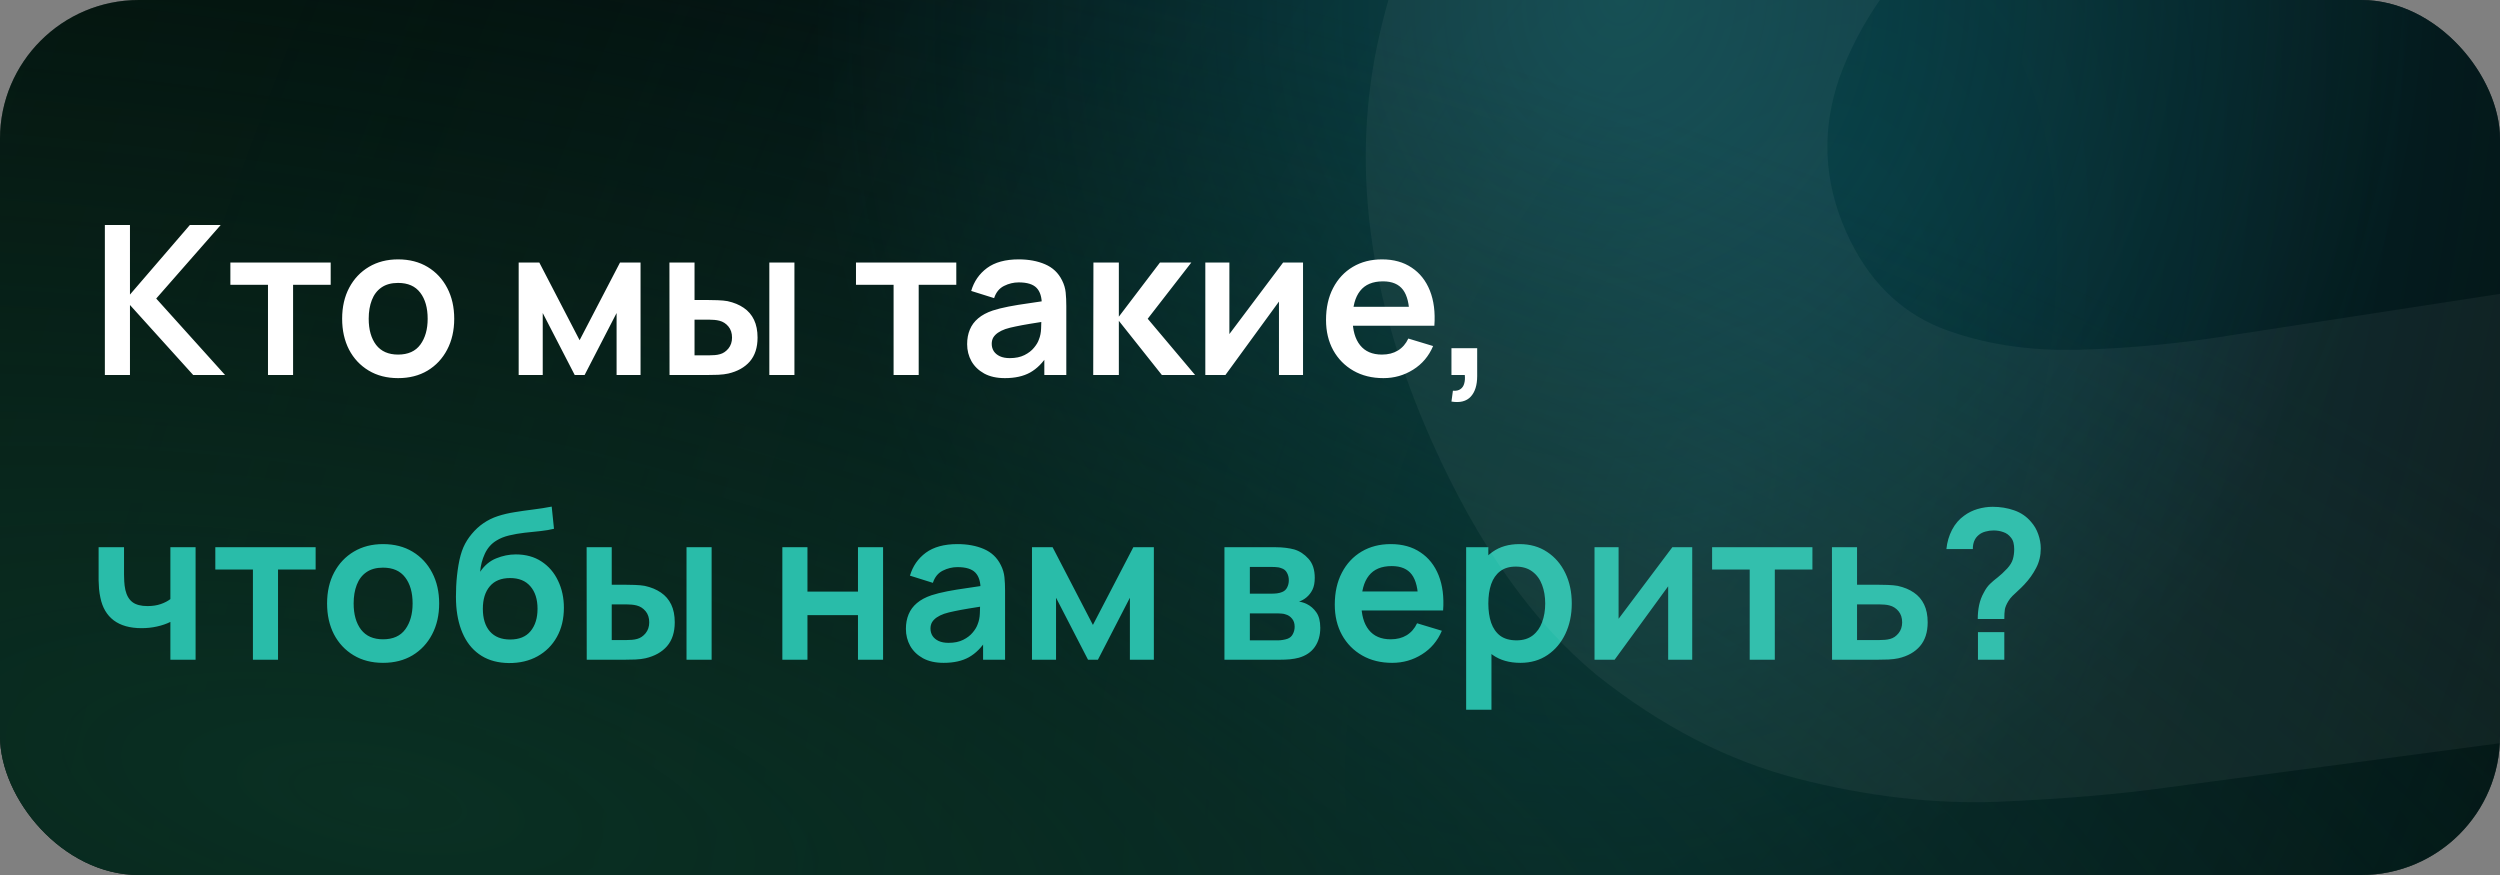
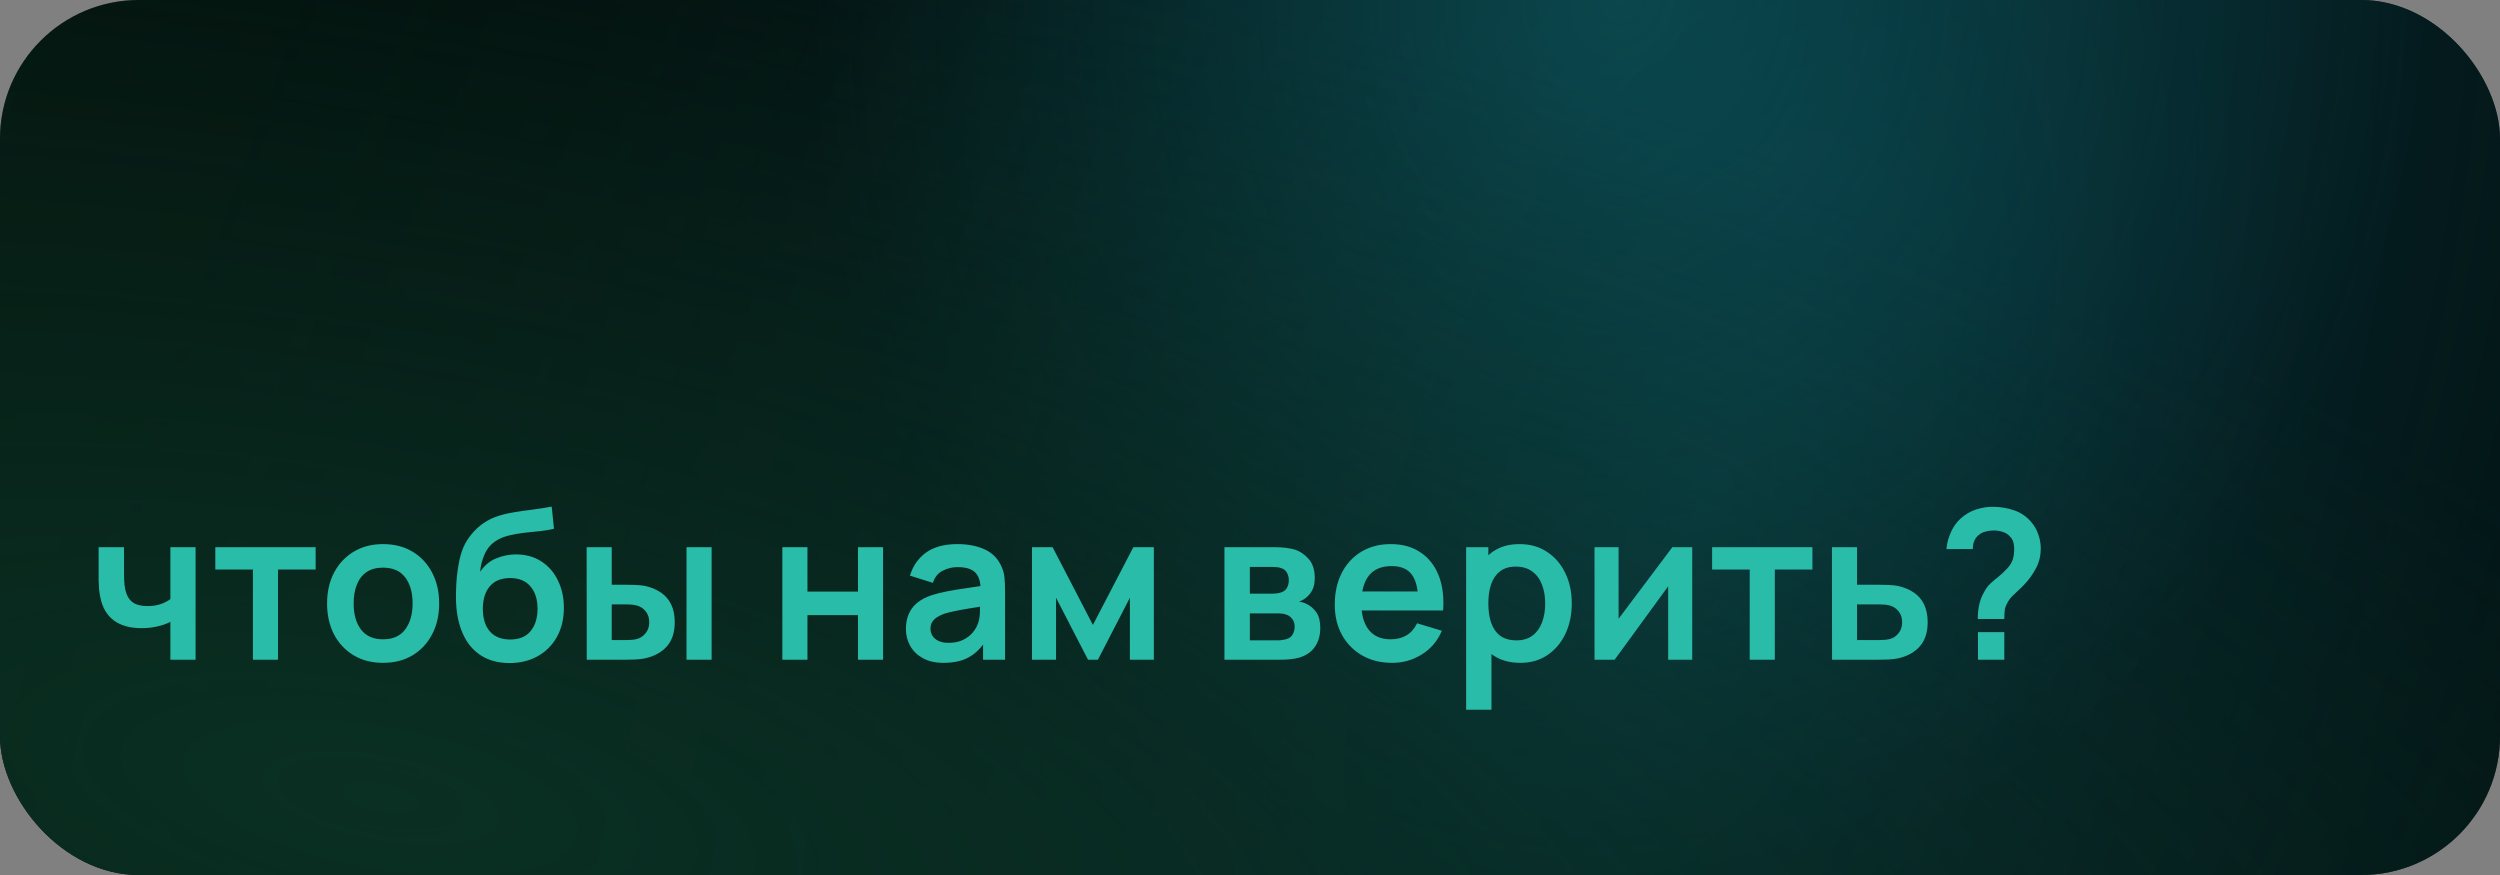
<svg xmlns="http://www.w3.org/2000/svg" width="360" height="126" viewBox="0 0 360 126" fill="none">
  <rect x="0" y="0" width="360" height="126" fill="#808080" stroke="none" />
  <g clip-path="url(#clip0_988_55)">
    <rect width="360" height="126" rx="20" fill="#030F0B" />
    <rect width="360" height="126" rx="20" fill="url(#paint0_radial_988_55)" />
    <rect width="360" height="126" rx="20" fill="url(#paint1_radial_988_55)" fill-opacity="0.5" />
    <rect width="360" height="126" rx="20" fill="url(#paint2_radial_988_55)" />
-     <path d="M15.1 54V32.4H18.715V42.42L27.34 32.4H31.78L22.495 42.99L32.41 54H27.82L18.715 43.92V54H15.1ZM38.589 54V41.01H33.174V37.8H47.619V41.01H42.204V54H38.589ZM57.323 54.45C55.703 54.45 54.288 54.085 53.078 53.355C51.868 52.625 50.928 51.62 50.258 50.34C49.598 49.05 49.268 47.57 49.268 45.9C49.268 44.2 49.608 42.71 50.288 41.43C50.968 40.15 51.913 39.15 53.123 38.43C54.333 37.71 55.733 37.35 57.323 37.35C58.953 37.35 60.373 37.715 61.583 38.445C62.793 39.175 63.733 40.185 64.403 41.475C65.073 42.755 65.408 44.23 65.408 45.9C65.408 47.58 65.068 49.065 64.388 50.355C63.718 51.635 62.778 52.64 61.568 53.37C60.358 54.09 58.943 54.45 57.323 54.45ZM57.323 51.06C58.763 51.06 59.833 50.58 60.533 49.62C61.233 48.66 61.583 47.42 61.583 45.9C61.583 44.33 61.228 43.08 60.518 42.15C59.808 41.21 58.743 40.74 57.323 40.74C56.353 40.74 55.553 40.96 54.923 41.4C54.303 41.83 53.843 42.435 53.543 43.215C53.243 43.985 53.093 44.88 53.093 45.9C53.093 47.47 53.448 48.725 54.158 49.665C54.878 50.595 55.933 51.06 57.323 51.06ZM74.689 54V37.8H77.659L83.464 48.99L89.284 37.8H92.239V54H88.789V45.075L84.184 54H82.759L78.154 45.075V54H74.689ZM96.413 54L96.398 37.8H100.013V43.2H101.828C102.278 43.2 102.783 43.21 103.343 43.23C103.913 43.25 104.388 43.295 104.768 43.365C105.678 43.565 106.453 43.885 107.093 44.325C107.743 44.765 108.238 45.34 108.578 46.05C108.918 46.76 109.088 47.615 109.088 48.615C109.088 50.045 108.718 51.19 107.978 52.05C107.238 52.9 106.203 53.48 104.873 53.79C104.483 53.88 103.998 53.94 103.418 53.97C102.838 53.99 102.323 54 101.873 54H96.413ZM100.013 51.165H102.188C102.408 51.165 102.653 51.155 102.923 51.135C103.193 51.115 103.448 51.07 103.688 51C104.138 50.88 104.538 50.61 104.888 50.19C105.238 49.76 105.413 49.235 105.413 48.615C105.413 47.965 105.238 47.43 104.888 47.01C104.538 46.59 104.108 46.315 103.598 46.185C103.358 46.125 103.113 46.085 102.863 46.065C102.623 46.045 102.398 46.035 102.188 46.035H100.013V51.165ZM110.783 54V37.8H114.398V54H110.783ZM128.677 54V41.01H123.262V37.8H137.707V41.01H132.292V54H128.677ZM144.698 54.45C143.528 54.45 142.538 54.23 141.728 53.79C140.918 53.34 140.303 52.745 139.883 52.005C139.473 51.265 139.268 50.45 139.268 49.56C139.268 48.78 139.398 48.08 139.658 47.46C139.918 46.83 140.318 46.29 140.858 45.84C141.398 45.38 142.098 45.005 142.958 44.715C143.608 44.505 144.368 44.315 145.238 44.145C146.118 43.975 147.068 43.82 148.088 43.68C149.118 43.53 150.193 43.37 151.313 43.2L150.023 43.935C150.033 42.815 149.783 41.99 149.273 41.46C148.763 40.93 147.903 40.665 146.693 40.665C145.963 40.665 145.258 40.835 144.578 41.175C143.898 41.515 143.423 42.1 143.153 42.93L139.853 41.895C140.253 40.525 141.013 39.425 142.133 38.595C143.263 37.765 144.783 37.35 146.693 37.35C148.133 37.35 149.398 37.585 150.488 38.055C151.588 38.525 152.403 39.295 152.933 40.365C153.223 40.935 153.398 41.52 153.458 42.12C153.518 42.71 153.548 43.355 153.548 44.055V54H150.383V50.49L150.908 51.06C150.178 52.23 149.323 53.09 148.343 53.64C147.373 54.18 146.158 54.45 144.698 54.45ZM145.418 51.57C146.238 51.57 146.938 51.425 147.518 51.135C148.098 50.845 148.558 50.49 148.898 50.07C149.248 49.65 149.483 49.255 149.603 48.885C149.793 48.425 149.898 47.9 149.918 47.31C149.948 46.71 149.963 46.225 149.963 45.855L151.073 46.185C149.983 46.355 149.048 46.505 148.268 46.635C147.488 46.765 146.818 46.89 146.258 47.01C145.698 47.12 145.203 47.245 144.773 47.385C144.353 47.535 143.998 47.71 143.708 47.91C143.418 48.11 143.193 48.34 143.033 48.6C142.883 48.86 142.808 49.165 142.808 49.515C142.808 49.915 142.908 50.27 143.108 50.58C143.308 50.88 143.598 51.12 143.978 51.3C144.368 51.48 144.848 51.57 145.418 51.57ZM157.424 54L157.454 37.8H161.114V45.6L167.039 37.8H171.554L165.269 45.9L172.094 54H167.309L161.114 46.2V54H157.424ZM187.636 37.8V54H184.171V43.425L176.461 54H173.566V37.8H177.031V48.105L184.771 37.8H187.636ZM199.213 54.45C197.573 54.45 196.133 54.095 194.893 53.385C193.653 52.675 192.683 51.69 191.983 50.43C191.293 49.17 190.948 47.72 190.948 46.08C190.948 44.31 191.288 42.775 191.968 41.475C192.648 40.165 193.593 39.15 194.803 38.43C196.013 37.71 197.413 37.35 199.003 37.35C200.683 37.35 202.108 37.745 203.278 38.535C204.458 39.315 205.333 40.42 205.903 41.85C206.473 43.28 206.688 44.965 206.548 46.905H202.963V45.585C202.953 43.825 202.643 42.54 202.033 41.73C201.423 40.92 200.463 40.515 199.153 40.515C197.673 40.515 196.573 40.975 195.853 41.895C195.133 42.805 194.773 44.14 194.773 45.9C194.773 47.54 195.133 48.81 195.853 49.71C196.573 50.61 197.623 51.06 199.003 51.06C199.893 51.06 200.658 50.865 201.298 50.475C201.948 50.075 202.448 49.5 202.798 48.75L206.368 49.83C205.748 51.29 204.788 52.425 203.488 53.235C202.198 54.045 200.773 54.45 199.213 54.45ZM193.633 46.905V44.175H204.778V46.905H193.633ZM209.009 57.825L209.219 56.265C209.679 56.305 210.044 56.225 210.314 56.025C210.584 55.835 210.764 55.56 210.854 55.2C210.954 54.85 210.979 54.45 210.929 54H209.009V50.145H212.714V54.15C212.714 55.46 212.404 56.45 211.784 57.12C211.164 57.79 210.239 58.025 209.009 57.825Z" fill="white" />
    <path d="M24.535 95V89.555C23.975 89.835 23.335 90.055 22.615 90.215C21.905 90.375 21.16 90.455 20.38 90.455C18.71 90.455 17.375 90.08 16.375 89.33C15.385 88.58 14.745 87.49 14.455 86.06C14.365 85.65 14.3 85.225 14.26 84.785C14.23 84.335 14.21 83.93 14.2 83.57C14.2 83.2 14.2 82.92 14.2 82.73V78.8H17.86V82.73C17.86 82.95 17.87 83.275 17.89 83.705C17.91 84.125 17.965 84.545 18.055 84.965C18.245 85.765 18.59 86.35 19.09 86.72C19.59 87.09 20.305 87.275 21.235 87.275C21.955 87.275 22.59 87.18 23.14 86.99C23.69 86.8 24.155 86.56 24.535 86.27V78.8H28.165V95H24.535ZM36.421 95V82.01H31.006V78.8H45.451V82.01H40.036V95H36.421ZM55.155 95.45C53.535 95.45 52.12 95.085 50.91 94.355C49.7 93.625 48.76 92.62 48.09 91.34C47.43 90.05 47.1 88.57 47.1 86.9C47.1 85.2 47.44 83.71 48.12 82.43C48.8 81.15 49.745 80.15 50.955 79.43C52.165 78.71 53.565 78.35 55.155 78.35C56.785 78.35 58.205 78.715 59.415 79.445C60.625 80.175 61.565 81.185 62.235 82.475C62.905 83.755 63.24 85.23 63.24 86.9C63.24 88.58 62.9 90.065 62.22 91.355C61.55 92.635 60.61 93.64 59.4 94.37C58.19 95.09 56.775 95.45 55.155 95.45ZM55.155 92.06C56.595 92.06 57.665 91.58 58.365 90.62C59.065 89.66 59.415 88.42 59.415 86.9C59.415 85.33 59.06 84.08 58.35 83.15C57.64 82.21 56.575 81.74 55.155 81.74C54.185 81.74 53.385 81.96 52.755 82.4C52.135 82.83 51.675 83.435 51.375 84.215C51.075 84.985 50.925 85.88 50.925 86.9C50.925 88.47 51.28 89.725 51.99 90.665C52.71 91.595 53.765 92.06 55.155 92.06ZM73.28 95.48C71.74 95.46 70.43 95.115 69.35 94.445C68.27 93.775 67.425 92.83 66.815 91.61C66.205 90.39 65.835 88.95 65.705 87.29C65.645 86.44 65.64 85.49 65.69 84.44C65.74 83.39 65.85 82.365 66.02 81.365C66.19 80.365 66.425 79.515 66.725 78.815C67.035 78.115 67.44 77.47 67.94 76.88C68.44 76.28 68.98 75.78 69.56 75.38C70.22 74.92 70.935 74.565 71.705 74.315C72.485 74.065 73.3 73.875 74.15 73.745C75 73.605 75.875 73.48 76.775 73.37C77.675 73.26 78.565 73.12 79.445 72.95L79.775 76.145C79.215 76.285 78.565 76.395 77.825 76.475C77.095 76.545 76.335 76.625 75.545 76.715C74.765 76.805 74.02 76.935 73.31 77.105C72.6 77.275 71.985 77.525 71.465 77.855C70.745 78.295 70.195 78.925 69.815 79.745C69.435 80.565 69.21 81.43 69.14 82.34C69.76 81.42 70.53 80.775 71.45 80.405C72.38 80.025 73.32 79.835 74.27 79.835C75.71 79.835 76.945 80.175 77.975 80.855C79.015 81.535 79.81 82.46 80.36 83.63C80.92 84.79 81.2 86.085 81.2 87.515C81.2 89.115 80.865 90.515 80.195 91.715C79.525 92.915 78.595 93.845 77.405 94.505C76.215 95.165 74.84 95.49 73.28 95.48ZM73.46 92.09C74.76 92.09 75.74 91.69 76.4 90.89C77.07 90.08 77.405 89.005 77.405 87.665C77.405 86.295 77.06 85.215 76.37 84.425C75.69 83.635 74.72 83.24 73.46 83.24C72.18 83.24 71.205 83.635 70.535 84.425C69.865 85.215 69.53 86.295 69.53 87.665C69.53 89.065 69.87 90.155 70.55 90.935C71.23 91.705 72.2 92.09 73.46 92.09ZM84.489 95L84.474 78.8H88.089V84.2H89.904C90.354 84.2 90.859 84.21 91.419 84.23C91.989 84.25 92.464 84.295 92.844 84.365C93.754 84.565 94.529 84.885 95.169 85.325C95.819 85.765 96.314 86.34 96.654 87.05C96.994 87.76 97.164 88.615 97.164 89.615C97.164 91.045 96.794 92.19 96.054 93.05C95.314 93.9 94.279 94.48 92.949 94.79C92.559 94.88 92.074 94.94 91.494 94.97C90.914 94.99 90.399 95 89.949 95H84.489ZM88.089 92.165H90.264C90.484 92.165 90.729 92.155 90.999 92.135C91.269 92.115 91.524 92.07 91.764 92C92.214 91.88 92.614 91.61 92.964 91.19C93.314 90.76 93.489 90.235 93.489 89.615C93.489 88.965 93.314 88.43 92.964 88.01C92.614 87.59 92.184 87.315 91.674 87.185C91.434 87.125 91.189 87.085 90.939 87.065C90.699 87.045 90.474 87.035 90.264 87.035H88.089V92.165ZM98.859 95V78.8H102.474V95H98.859ZM112.658 95V78.8H116.273V85.19H123.548V78.8H127.163V95H123.548V88.58H116.273V95H112.658ZM135.88 95.45C134.71 95.45 133.72 95.23 132.91 94.79C132.1 94.34 131.485 93.745 131.065 93.005C130.655 92.265 130.45 91.45 130.45 90.56C130.45 89.78 130.58 89.08 130.84 88.46C131.1 87.83 131.5 87.29 132.04 86.84C132.58 86.38 133.28 86.005 134.14 85.715C134.79 85.505 135.55 85.315 136.42 85.145C137.3 84.975 138.25 84.82 139.27 84.68C140.3 84.53 141.375 84.37 142.495 84.2L141.205 84.935C141.215 83.815 140.965 82.99 140.455 82.46C139.945 81.93 139.085 81.665 137.875 81.665C137.145 81.665 136.44 81.835 135.76 82.175C135.08 82.515 134.605 83.1 134.335 83.93L131.035 82.895C131.435 81.525 132.195 80.425 133.315 79.595C134.445 78.765 135.965 78.35 137.875 78.35C139.315 78.35 140.58 78.585 141.67 79.055C142.77 79.525 143.585 80.295 144.115 81.365C144.405 81.935 144.58 82.52 144.64 83.12C144.7 83.71 144.73 84.355 144.73 85.055V95H141.565V91.49L142.09 92.06C141.36 93.23 140.505 94.09 139.525 94.64C138.555 95.18 137.34 95.45 135.88 95.45ZM136.6 92.57C137.42 92.57 138.12 92.425 138.7 92.135C139.28 91.845 139.74 91.49 140.08 91.07C140.43 90.65 140.665 90.255 140.785 89.885C140.975 89.425 141.08 88.9 141.1 88.31C141.13 87.71 141.145 87.225 141.145 86.855L142.255 87.185C141.165 87.355 140.23 87.505 139.45 87.635C138.67 87.765 138 87.89 137.44 88.01C136.88 88.12 136.385 88.245 135.955 88.385C135.535 88.535 135.18 88.71 134.89 88.91C134.6 89.11 134.375 89.34 134.215 89.6C134.065 89.86 133.99 90.165 133.99 90.515C133.99 90.915 134.09 91.27 134.29 91.58C134.49 91.88 134.78 92.12 135.16 92.3C135.55 92.48 136.03 92.57 136.6 92.57ZM148.605 95V78.8H151.575L157.38 89.99L163.2 78.8H166.155V95H162.705V86.075L158.1 95H156.675L152.07 86.075V95H148.605ZM176.32 95V78.8H183.685C184.215 78.8 184.71 78.83 185.17 78.89C185.63 78.95 186.025 79.025 186.355 79.115C187.135 79.345 187.825 79.795 188.425 80.465C189.025 81.125 189.325 82.04 189.325 83.21C189.325 83.9 189.215 84.47 188.995 84.92C188.775 85.36 188.485 85.73 188.125 86.03C187.955 86.17 187.78 86.29 187.6 86.39C187.42 86.49 187.24 86.57 187.06 86.63C187.45 86.69 187.82 86.805 188.17 86.975C188.72 87.245 189.18 87.645 189.55 88.175C189.93 88.705 190.12 89.45 190.12 90.41C190.12 91.5 189.855 92.42 189.325 93.17C188.805 93.91 188.04 94.425 187.03 94.715C186.66 94.815 186.235 94.89 185.755 94.94C185.275 94.98 184.785 95 184.285 95H176.32ZM179.98 92.21H184.03C184.24 92.21 184.47 92.19 184.72 92.15C184.97 92.11 185.195 92.055 185.395 91.985C185.755 91.855 186.015 91.625 186.175 91.295C186.345 90.965 186.43 90.62 186.43 90.26C186.43 89.77 186.305 89.38 186.055 89.09C185.815 88.79 185.525 88.59 185.185 88.49C184.985 88.41 184.765 88.365 184.525 88.355C184.295 88.335 184.105 88.325 183.955 88.325H179.98V92.21ZM179.98 85.49H182.98C183.29 85.49 183.59 85.475 183.88 85.445C184.18 85.405 184.43 85.34 184.63 85.25C184.96 85.12 185.2 84.9 185.35 84.59C185.51 84.28 185.59 83.935 185.59 83.555C185.59 83.155 185.5 82.795 185.32 82.475C185.15 82.145 184.875 81.925 184.495 81.815C184.245 81.715 183.94 81.66 183.58 81.65C183.23 81.64 183.005 81.635 182.905 81.635H179.98V85.49ZM200.473 95.45C198.833 95.45 197.393 95.095 196.153 94.385C194.913 93.675 193.943 92.69 193.243 91.43C192.553 90.17 192.208 88.72 192.208 87.08C192.208 85.31 192.548 83.775 193.228 82.475C193.908 81.165 194.853 80.15 196.063 79.43C197.273 78.71 198.673 78.35 200.263 78.35C201.943 78.35 203.368 78.745 204.538 79.535C205.718 80.315 206.593 81.42 207.163 82.85C207.733 84.28 207.948 85.965 207.808 87.905H204.223V86.585C204.213 84.825 203.903 83.54 203.293 82.73C202.683 81.92 201.723 81.515 200.413 81.515C198.933 81.515 197.833 81.975 197.113 82.895C196.393 83.805 196.033 85.14 196.033 86.9C196.033 88.54 196.393 89.81 197.113 90.71C197.833 91.61 198.883 92.06 200.263 92.06C201.153 92.06 201.918 91.865 202.558 91.475C203.208 91.075 203.708 90.5 204.058 89.75L207.628 90.83C207.008 92.29 206.048 93.425 204.748 94.235C203.458 95.045 202.033 95.45 200.473 95.45ZM194.893 87.905V85.175H206.038V87.905H194.893ZM218.94 95.45C217.36 95.45 216.035 95.075 214.965 94.325C213.895 93.575 213.09 92.555 212.55 91.265C212.01 89.965 211.74 88.51 211.74 86.9C211.74 85.27 212.01 83.81 212.55 82.52C213.09 81.23 213.88 80.215 214.92 79.475C215.97 78.725 217.265 78.35 218.805 78.35C220.335 78.35 221.66 78.725 222.78 79.475C223.91 80.215 224.785 81.23 225.405 82.52C226.025 83.8 226.335 85.26 226.335 86.9C226.335 88.52 226.03 89.975 225.42 91.265C224.81 92.555 223.95 93.575 222.84 94.325C221.73 95.075 220.43 95.45 218.94 95.45ZM211.125 102.2V78.8H214.32V90.17H214.77V102.2H211.125ZM218.385 92.21C219.325 92.21 220.1 91.975 220.71 91.505C221.32 91.035 221.77 90.4 222.06 89.6C222.36 88.79 222.51 87.89 222.51 86.9C222.51 85.92 222.36 85.03 222.06 84.23C221.76 83.42 221.295 82.78 220.665 82.31C220.035 81.83 219.235 81.59 218.265 81.59C217.345 81.59 216.595 81.815 216.015 82.265C215.435 82.705 215.005 83.325 214.725 84.125C214.455 84.915 214.32 85.84 214.32 86.9C214.32 87.95 214.455 88.875 214.725 89.675C215.005 90.475 215.44 91.1 216.03 91.55C216.63 91.99 217.415 92.21 218.385 92.21ZM243.681 78.8V95H240.216V84.425L232.506 95H229.611V78.8H233.076V89.105L240.816 78.8H243.681ZM251.958 95V82.01H246.543V78.8H260.988V82.01H255.573V95H251.958ZM263.815 95L263.8 78.8H267.415V84.2H270.325C270.775 84.2 271.28 84.21 271.84 84.23C272.41 84.25 272.885 84.295 273.265 84.365C274.175 84.565 274.95 84.885 275.59 85.325C276.24 85.765 276.735 86.34 277.075 87.05C277.415 87.76 277.585 88.615 277.585 89.615C277.585 91.045 277.215 92.19 276.475 93.05C275.745 93.9 274.715 94.48 273.385 94.79C272.985 94.88 272.495 94.94 271.915 94.97C271.345 94.99 270.83 95 270.37 95H263.815ZM267.415 92.165H270.685C270.905 92.165 271.15 92.155 271.42 92.135C271.69 92.115 271.95 92.07 272.2 92C272.65 91.88 273.045 91.61 273.385 91.19C273.735 90.76 273.91 90.235 273.91 89.615C273.91 88.965 273.735 88.43 273.385 88.01C273.035 87.59 272.605 87.315 272.095 87.185C271.865 87.125 271.625 87.085 271.375 87.065C271.125 87.045 270.895 87.035 270.685 87.035H267.415V92.165ZM284.796 89.135C284.796 88.445 284.861 87.78 284.991 87.14C285.131 86.49 285.356 85.89 285.666 85.34C285.936 84.81 286.236 84.39 286.566 84.08C286.896 83.76 287.266 83.445 287.676 83.135C288.086 82.815 288.541 82.39 289.041 81.86C289.451 81.41 289.721 80.965 289.851 80.525C289.981 80.075 290.046 79.595 290.046 79.085C290.046 78.755 290.011 78.445 289.941 78.155C289.871 77.865 289.746 77.615 289.566 77.405C289.286 77.035 288.926 76.775 288.486 76.625C288.046 76.465 287.576 76.385 287.076 76.385C286.666 76.385 286.271 76.44 285.891 76.55C285.521 76.65 285.206 76.81 284.946 77.03C284.646 77.27 284.426 77.565 284.286 77.915C284.146 78.265 284.081 78.65 284.091 79.07H280.281C280.381 78.07 280.651 77.145 281.091 76.295C281.541 75.435 282.131 74.75 282.861 74.24C283.431 73.82 284.071 73.505 284.781 73.295C285.501 73.085 286.221 72.98 286.941 72.98C288.041 72.98 289.076 73.15 290.046 73.49C291.026 73.83 291.841 74.39 292.491 75.17C292.941 75.68 293.281 76.27 293.511 76.94C293.751 77.61 293.871 78.29 293.871 78.98C293.871 80.01 293.646 80.95 293.196 81.8C292.756 82.65 292.196 83.435 291.516 84.155C291.196 84.495 290.891 84.795 290.601 85.055C290.311 85.315 290.041 85.57 289.791 85.82C289.551 86.06 289.351 86.315 289.191 86.585C288.911 87.055 288.746 87.455 288.696 87.785C288.646 88.105 288.621 88.555 288.621 89.135H284.796ZM284.826 95V91.025H288.621V95H284.826Z" fill="#29BCA9" />
-     <path d="M425.645 240.953C402.905 251.118 380.575 256.288 358.655 256.462C336.813 256.429 316.632 251.529 298.112 241.761C279.67 231.787 264.212 217.042 251.737 197.526L308.249 161.437C320.453 177.294 335.379 187.034 353.029 190.66C370.679 194.285 388.032 192.286 405.087 184.662C414.61 180.405 423.176 174.772 430.785 167.761C438.395 160.751 443.729 153.038 446.789 144.624C449.991 136.146 449.671 127.61 445.829 119.015C444.421 115.864 442.579 113.078 440.303 110.658C438.106 108.031 435.365 105.905 432.08 104.28C428.796 102.654 424.652 101.585 419.647 101.072C414.786 100.496 408.954 100.61 402.152 101.417L311.854 113.423C305.116 114.372 297.063 115.05 287.695 115.456C278.47 115.799 268.849 114.686 258.833 112.117C248.817 109.547 239.177 104.576 229.912 97.202C220.726 89.622 212.835 78.454 206.24 63.7C196.956 42.93 194.428 23.35 198.656 4.961C202.885 -13.428 212.164 -29.864 226.494 -44.347C240.824 -58.831 258.539 -70.702 279.637 -79.961C300.943 -89.141 321.478 -93.938 341.245 -94.352C361.011 -94.767 379.518 -90.751 396.765 -82.305C413.947 -74.002 429.348 -61.294 442.967 -44.18L385.091 -5.419C378.335 -14.43 370.364 -21.007 361.179 -25.151C351.994 -29.294 342.338 -31.251 332.209 -31.02C322.223 -30.853 312.547 -28.848 303.18 -25.005C293.956 -21.225 285.934 -16.092 279.113 -9.606C272.37 -3.327 267.625 3.607 264.878 11.194C262.273 18.717 262.603 26.132 265.868 33.437C268.878 40.17 273.404 44.763 279.446 47.218C285.425 49.53 292.117 50.577 299.523 50.36C306.929 50.143 314.286 49.433 321.592 48.229L381.421 39.016C390.34 37.607 400.433 36.533 411.698 35.794C422.9 34.911 434.315 35.652 445.944 38.016C457.652 40.173 468.621 45.066 478.852 52.695C489.225 60.26 497.902 71.85 504.881 87.463C512.309 104.079 515.325 120.175 513.932 135.75C512.616 151.119 507.956 165.49 499.952 178.865C491.883 192.096 481.354 204.02 468.366 214.639C455.52 225.193 441.279 233.965 425.645 240.953Z" fill="white" fill-opacity="0.05" />
  </g>
  <defs>
    <radialGradient id="paint0_radial_988_55" cx="0" cy="0" r="1" gradientUnits="userSpaceOnUse" gradientTransform="translate(244.8 73.889) rotate(22.436) scale(255.759 519.701)">
      <stop stop-color="#07323B" />
      <stop offset="1" stop-opacity="0" />
    </radialGradient>
    <radialGradient id="paint1_radial_988_55" cx="0" cy="0" r="1" gradientUnits="userSpaceOnUse" gradientTransform="translate(233.76 -2.95106e-06) rotate(100.102) scale(132.724 116.485)">
      <stop stop-color="#106A71" />
      <stop offset="1" stop-color="#106A71" stop-opacity="0" />
    </radialGradient>
    <radialGradient id="paint2_radial_988_55" cx="0" cy="0" r="1" gradientUnits="userSpaceOnUse" gradientTransform="translate(55.2 115.111) rotate(-79.634) scale(142.718 400.508)">
      <stop stop-color="#0A3023" />
      <stop offset="1" stop-color="#0A3023" stop-opacity="0" />
    </radialGradient>
    <clipPath id="clip0_988_55">
      <rect width="360" height="126" rx="20" fill="white" />
    </clipPath>
  </defs>
</svg>